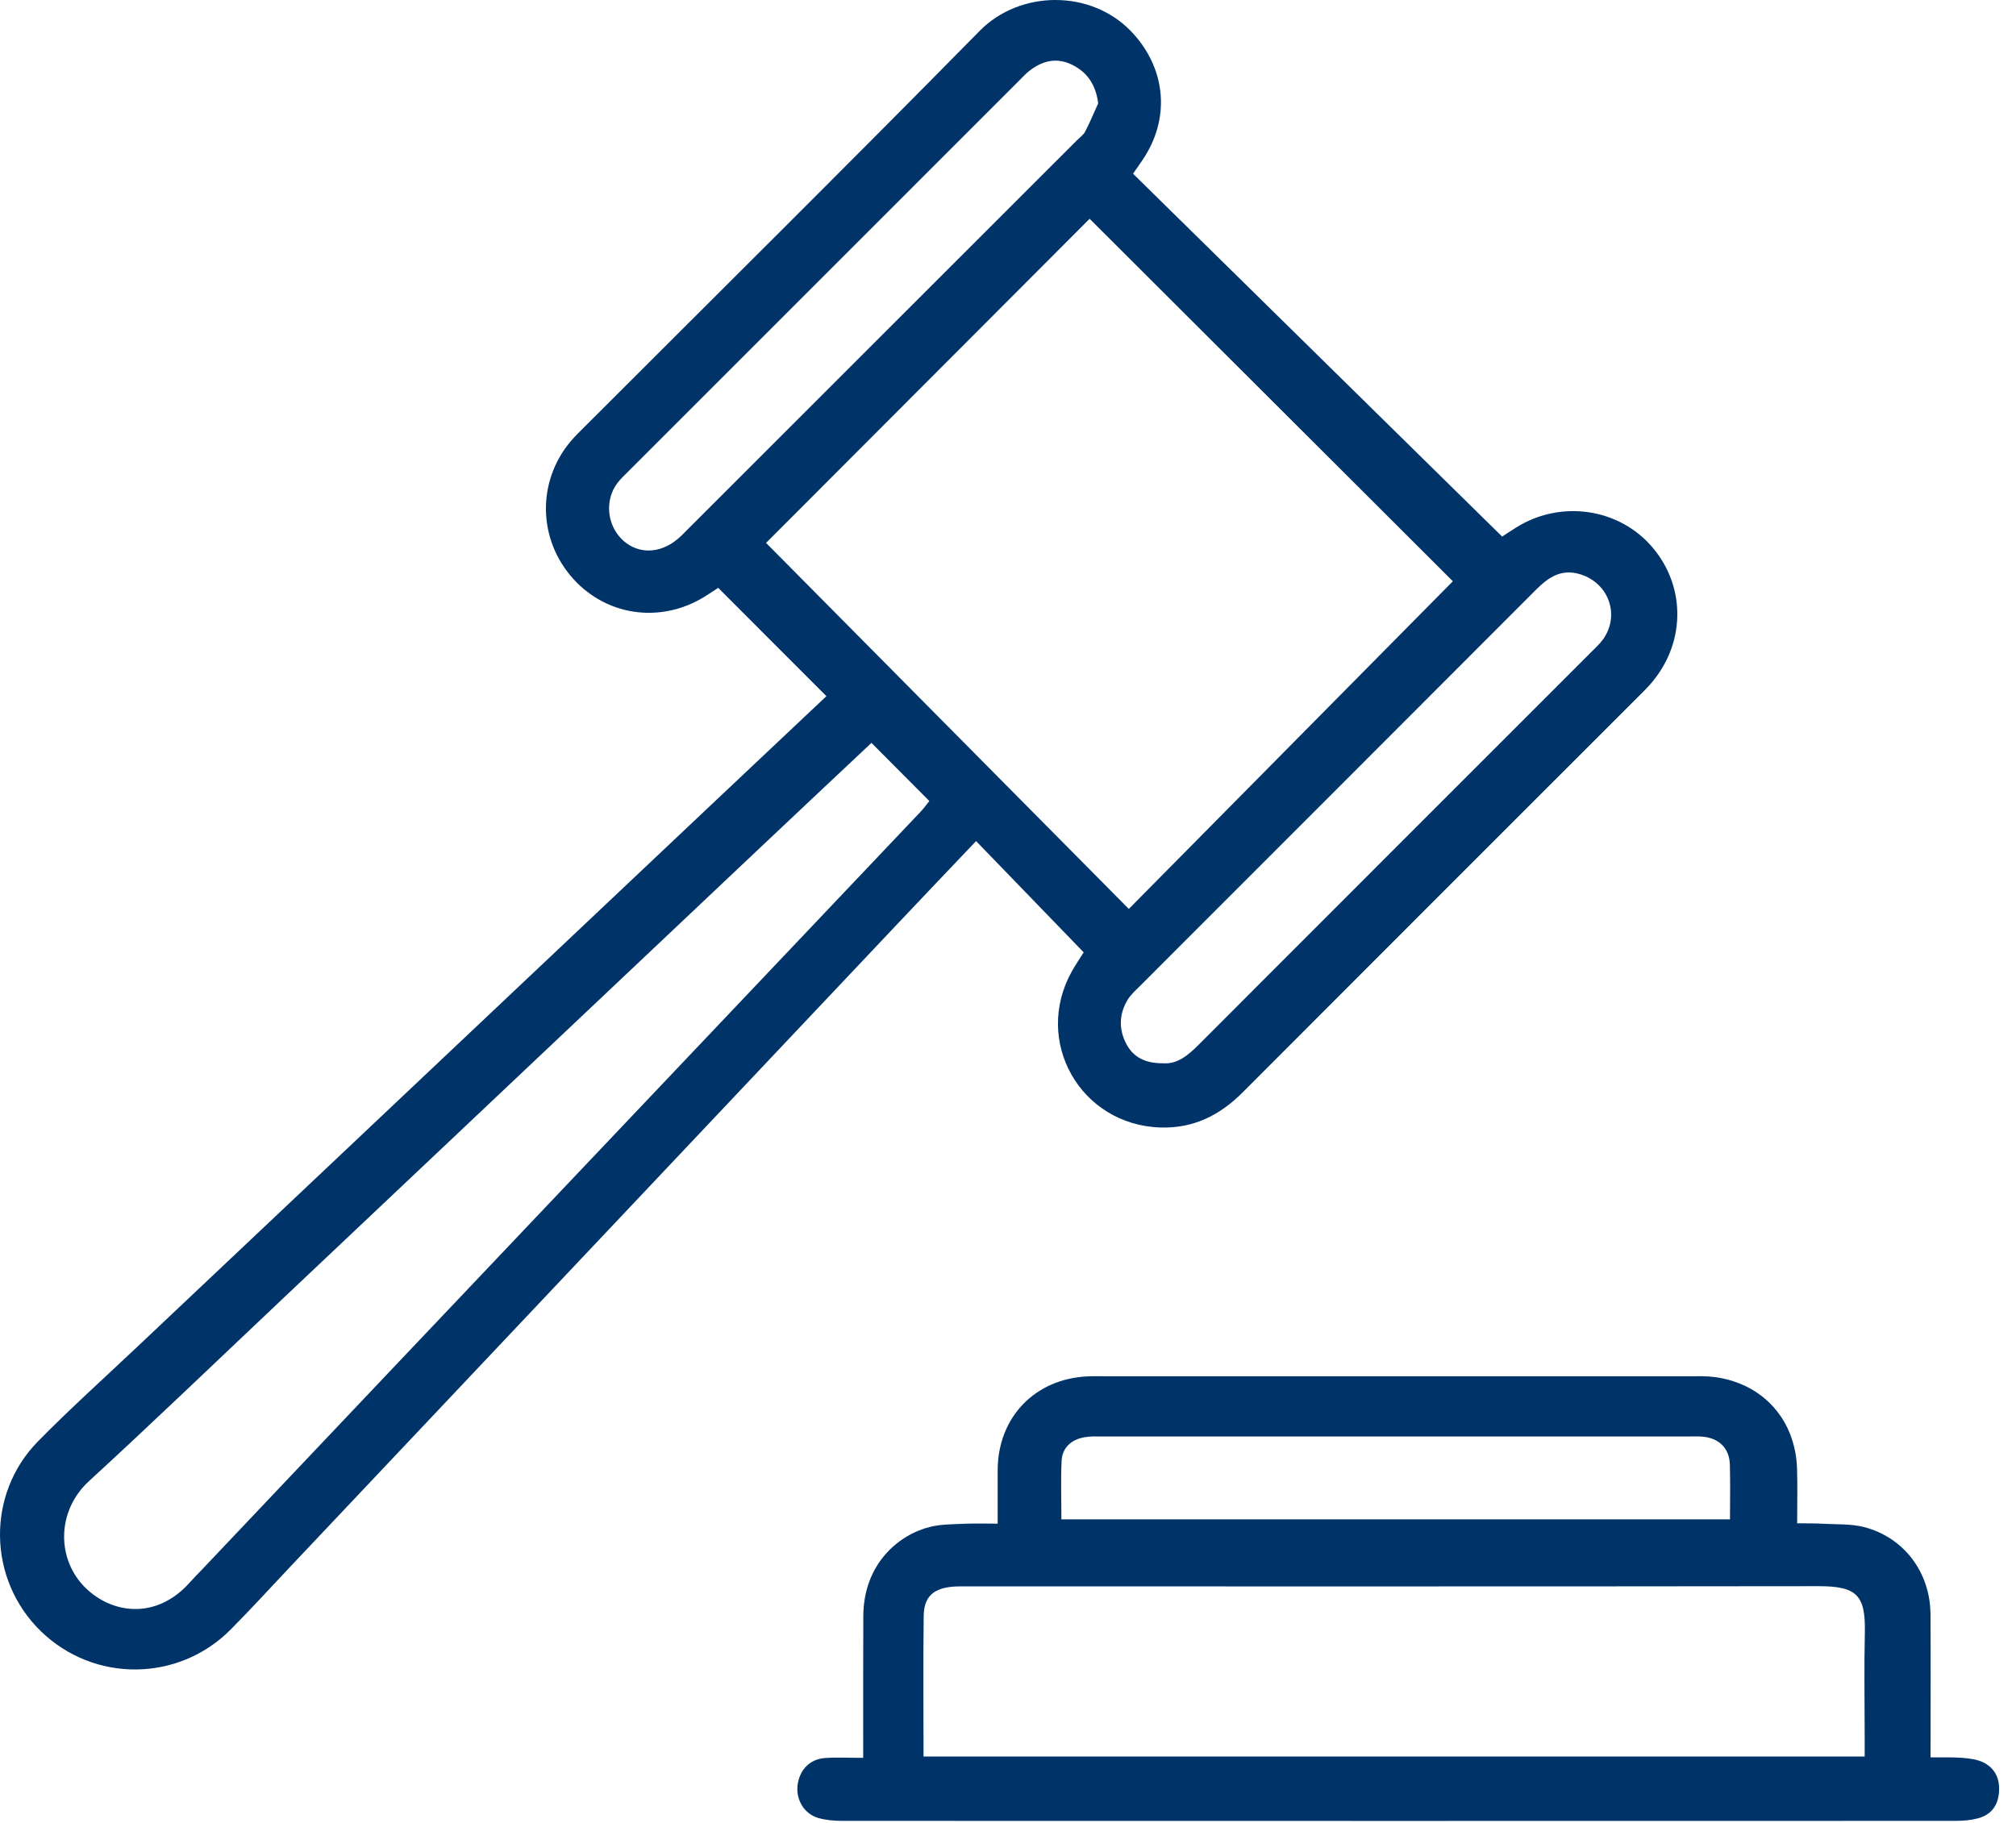
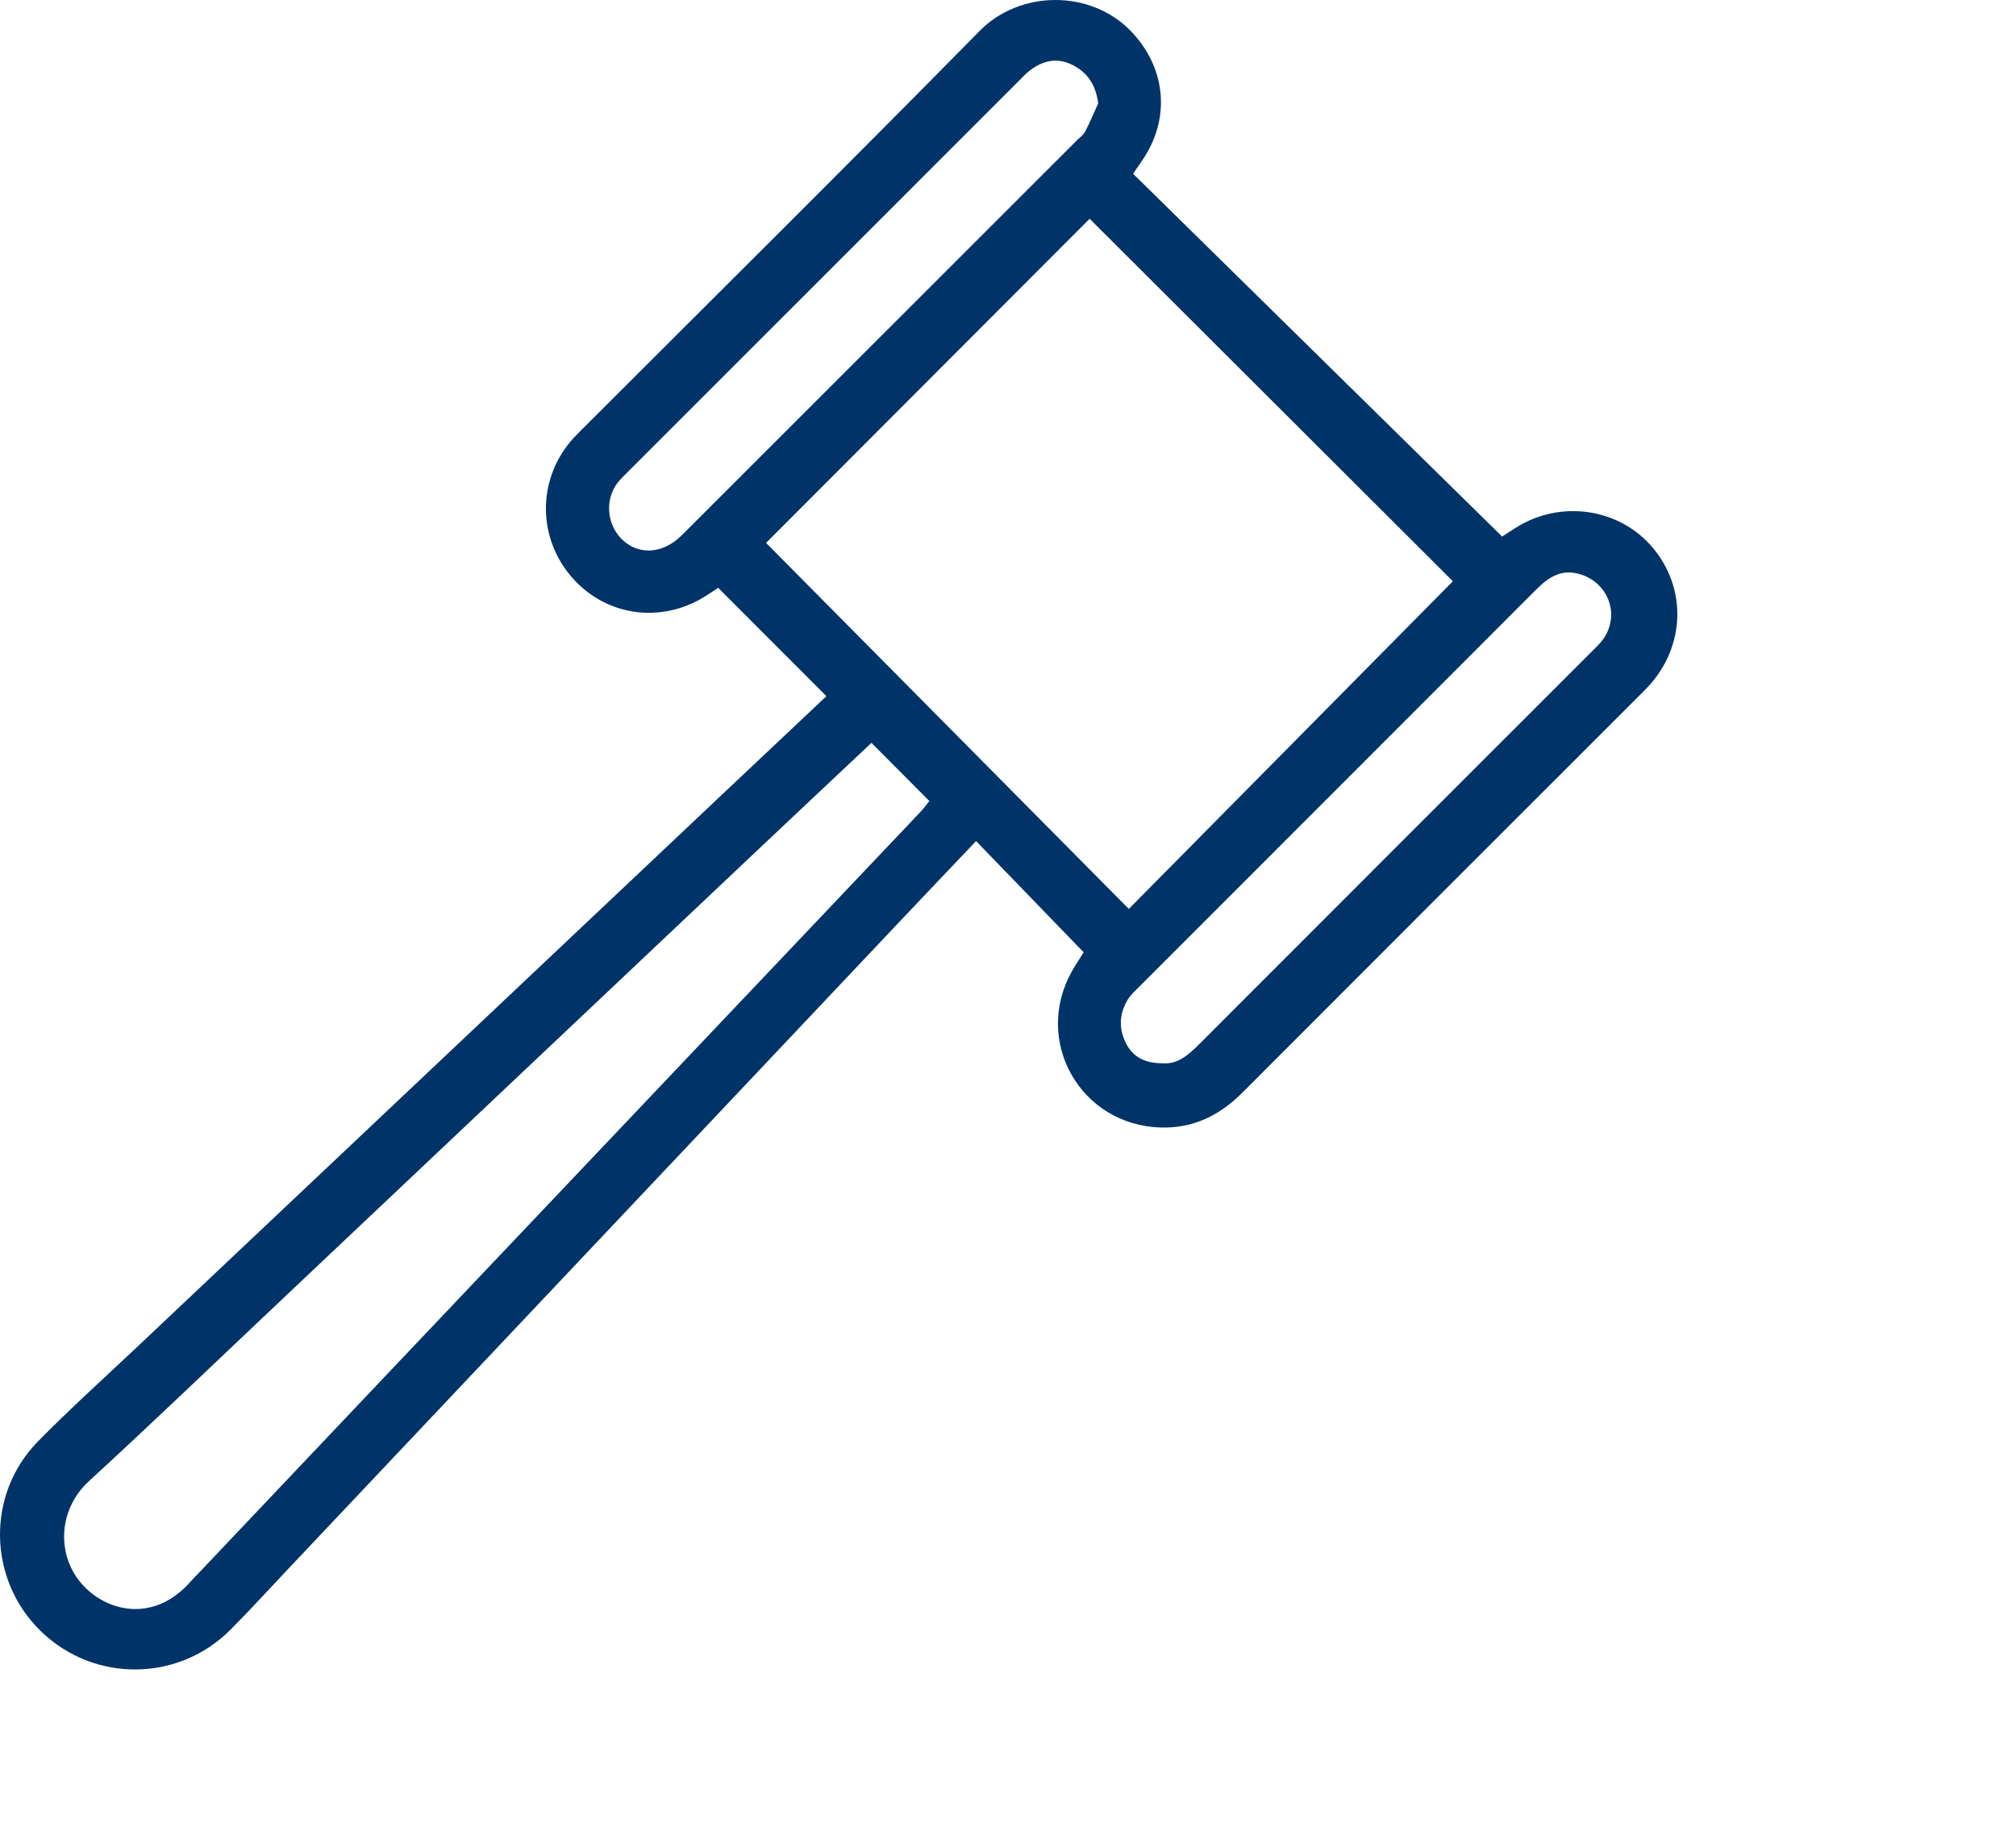
<svg xmlns="http://www.w3.org/2000/svg" width="115" height="104" viewBox="0 0 115 104" fill="none">
  <path d="M47.144 39.721C45.06 37.637 43.04 35.614 40.969 33.539C40.77 33.668 40.487 33.858 40.203 34.036C37.634 35.626 34.456 35.13 32.544 32.844C30.61 30.53 30.684 27.214 32.719 24.989C32.847 24.848 32.982 24.713 33.117 24.578C40.714 16.981 48.348 9.421 55.884 1.762C58.189 -0.579 62.216 -0.601 64.511 1.777C66.445 3.782 66.788 6.561 65.308 8.921C65.109 9.237 64.888 9.54 64.634 9.911C71.664 16.825 78.664 23.708 85.688 30.613C85.991 30.416 86.239 30.251 86.494 30.092C89.04 28.495 92.39 28.994 94.284 31.253C96.221 33.561 96.135 36.825 94.079 39.105C93.925 39.276 93.763 39.436 93.601 39.598C86.031 47.168 78.455 54.734 70.895 62.313C69.589 63.625 68.088 64.382 66.206 64.326C61.627 64.189 58.906 59.392 61.152 55.399C61.339 55.068 61.551 54.756 61.817 54.333C59.782 52.227 57.748 50.125 55.679 47.986C54.147 49.598 52.672 51.145 51.202 52.702C39.623 64.961 28.048 77.219 16.47 89.478C15.367 90.645 14.285 91.835 13.154 92.972C10.169 95.975 5.352 96.005 2.327 93.06C-0.692 90.121 -0.802 85.261 2.164 82.236C4.012 80.355 5.977 78.589 7.895 76.778C18.873 66.407 29.85 56.037 40.831 45.669C42.942 43.674 45.057 41.685 47.141 39.718L47.144 39.721ZM64.392 51.856C70.637 45.54 76.809 39.301 82.877 33.162C75.918 26.215 69.016 19.329 62.157 12.482C56.074 18.578 49.899 24.762 43.699 30.974C50.524 37.863 57.404 44.808 64.392 51.856ZM49.709 42.384C47.573 44.394 45.458 46.38 43.35 48.372C34.263 56.956 25.18 65.54 16.096 74.124C12.428 77.59 8.793 81.087 5.076 84.501C3.209 86.217 3.225 88.987 4.889 90.603C6.384 92.055 8.91 92.454 10.85 90.256C11.052 90.026 11.269 89.812 11.481 89.591C15.03 85.843 18.576 82.095 22.127 78.353C32.253 67.676 42.382 56.999 52.507 46.319C52.709 46.104 52.881 45.862 53.013 45.7C51.909 44.59 50.861 43.539 49.712 42.384H49.709ZM66.329 60.661C67.159 60.735 67.784 60.198 68.394 59.586C75.844 52.123 83.306 44.667 90.763 37.208C91.005 36.965 91.265 36.73 91.462 36.451C92.421 35.072 91.756 33.263 90.153 32.767C89.071 32.43 88.335 32.929 87.618 33.647C80.089 41.192 72.547 48.727 65.011 56.27C64.769 56.512 64.502 56.748 64.327 57.036C63.837 57.845 63.809 58.706 64.241 59.543C64.649 60.33 65.348 60.667 66.329 60.661ZM62.645 5.89C62.504 4.845 62.047 4.149 61.189 3.711C60.3 3.258 59.485 3.451 58.731 4.033C58.52 4.195 58.339 4.395 58.149 4.585C50.714 12.02 43.279 19.454 35.848 26.889C35.633 27.107 35.403 27.315 35.219 27.557C34.511 28.501 34.606 29.856 35.422 30.714C36.222 31.553 37.414 31.642 38.44 30.919C38.719 30.723 38.961 30.472 39.203 30.226C46.614 22.822 54.021 15.415 61.428 8.008C61.59 7.845 61.799 7.704 61.9 7.511C62.173 6.984 62.4 6.436 62.645 5.896V5.89Z" fill="#003469" />
-   <path d="M56.911 86.934C56.911 85.828 56.908 84.844 56.911 83.86C56.926 80.854 59.041 78.659 62.047 78.525C62.391 78.509 62.734 78.518 63.08 78.518C74.165 78.518 85.247 78.518 96.331 78.518C96.828 78.518 97.33 78.5 97.821 78.564C100.57 78.938 102.415 80.992 102.51 83.783C102.543 84.773 102.516 85.766 102.516 86.906C103.07 86.915 103.552 86.906 104.03 86.934C104.79 86.977 105.577 86.934 106.304 87.115C108.596 87.694 110.104 89.695 110.122 92.082C110.141 94.755 110.125 97.43 110.125 100.262C110.757 100.268 111.351 100.243 111.943 100.289C112.35 100.323 112.791 100.375 113.15 100.556C113.83 100.899 114.094 101.518 114.027 102.278C113.959 103.038 113.573 103.547 112.804 103.746C112.405 103.851 111.976 103.884 111.559 103.884C90.386 103.89 69.213 103.89 48.039 103.884C47.585 103.884 47.117 103.844 46.684 103.722C45.878 103.492 45.4 102.686 45.495 101.862C45.6 100.985 46.185 100.363 47.055 100.299C47.736 100.25 48.422 100.289 49.24 100.289C49.24 99.79 49.24 99.379 49.24 98.969C49.24 96.713 49.237 94.457 49.246 92.205C49.259 89.208 51.281 87.544 53.068 87.109C53.69 86.958 54.352 86.965 54.999 86.934C55.599 86.906 56.203 86.928 56.914 86.928L56.911 86.934ZM52.682 100.213H106.368V99.015C106.368 97.066 106.331 95.116 106.377 93.167C106.426 91.004 105.924 90.492 103.72 90.495C87.557 90.516 71.394 90.507 55.232 90.507C54.925 90.507 54.619 90.498 54.315 90.526C53.224 90.63 52.703 91.114 52.691 92.199C52.657 94.834 52.682 97.467 52.682 100.213ZM60.543 86.683H98.685C98.685 85.588 98.71 84.565 98.676 83.541C98.648 82.68 98.13 82.119 97.284 81.984C96.947 81.932 96.598 81.954 96.255 81.954C85.139 81.954 74.024 81.954 62.909 81.954C62.565 81.954 62.216 81.935 61.882 81.994C61.1 82.125 60.592 82.603 60.558 83.348C60.506 84.442 60.546 85.543 60.546 86.686L60.543 86.683Z" fill="#003469" />
</svg>